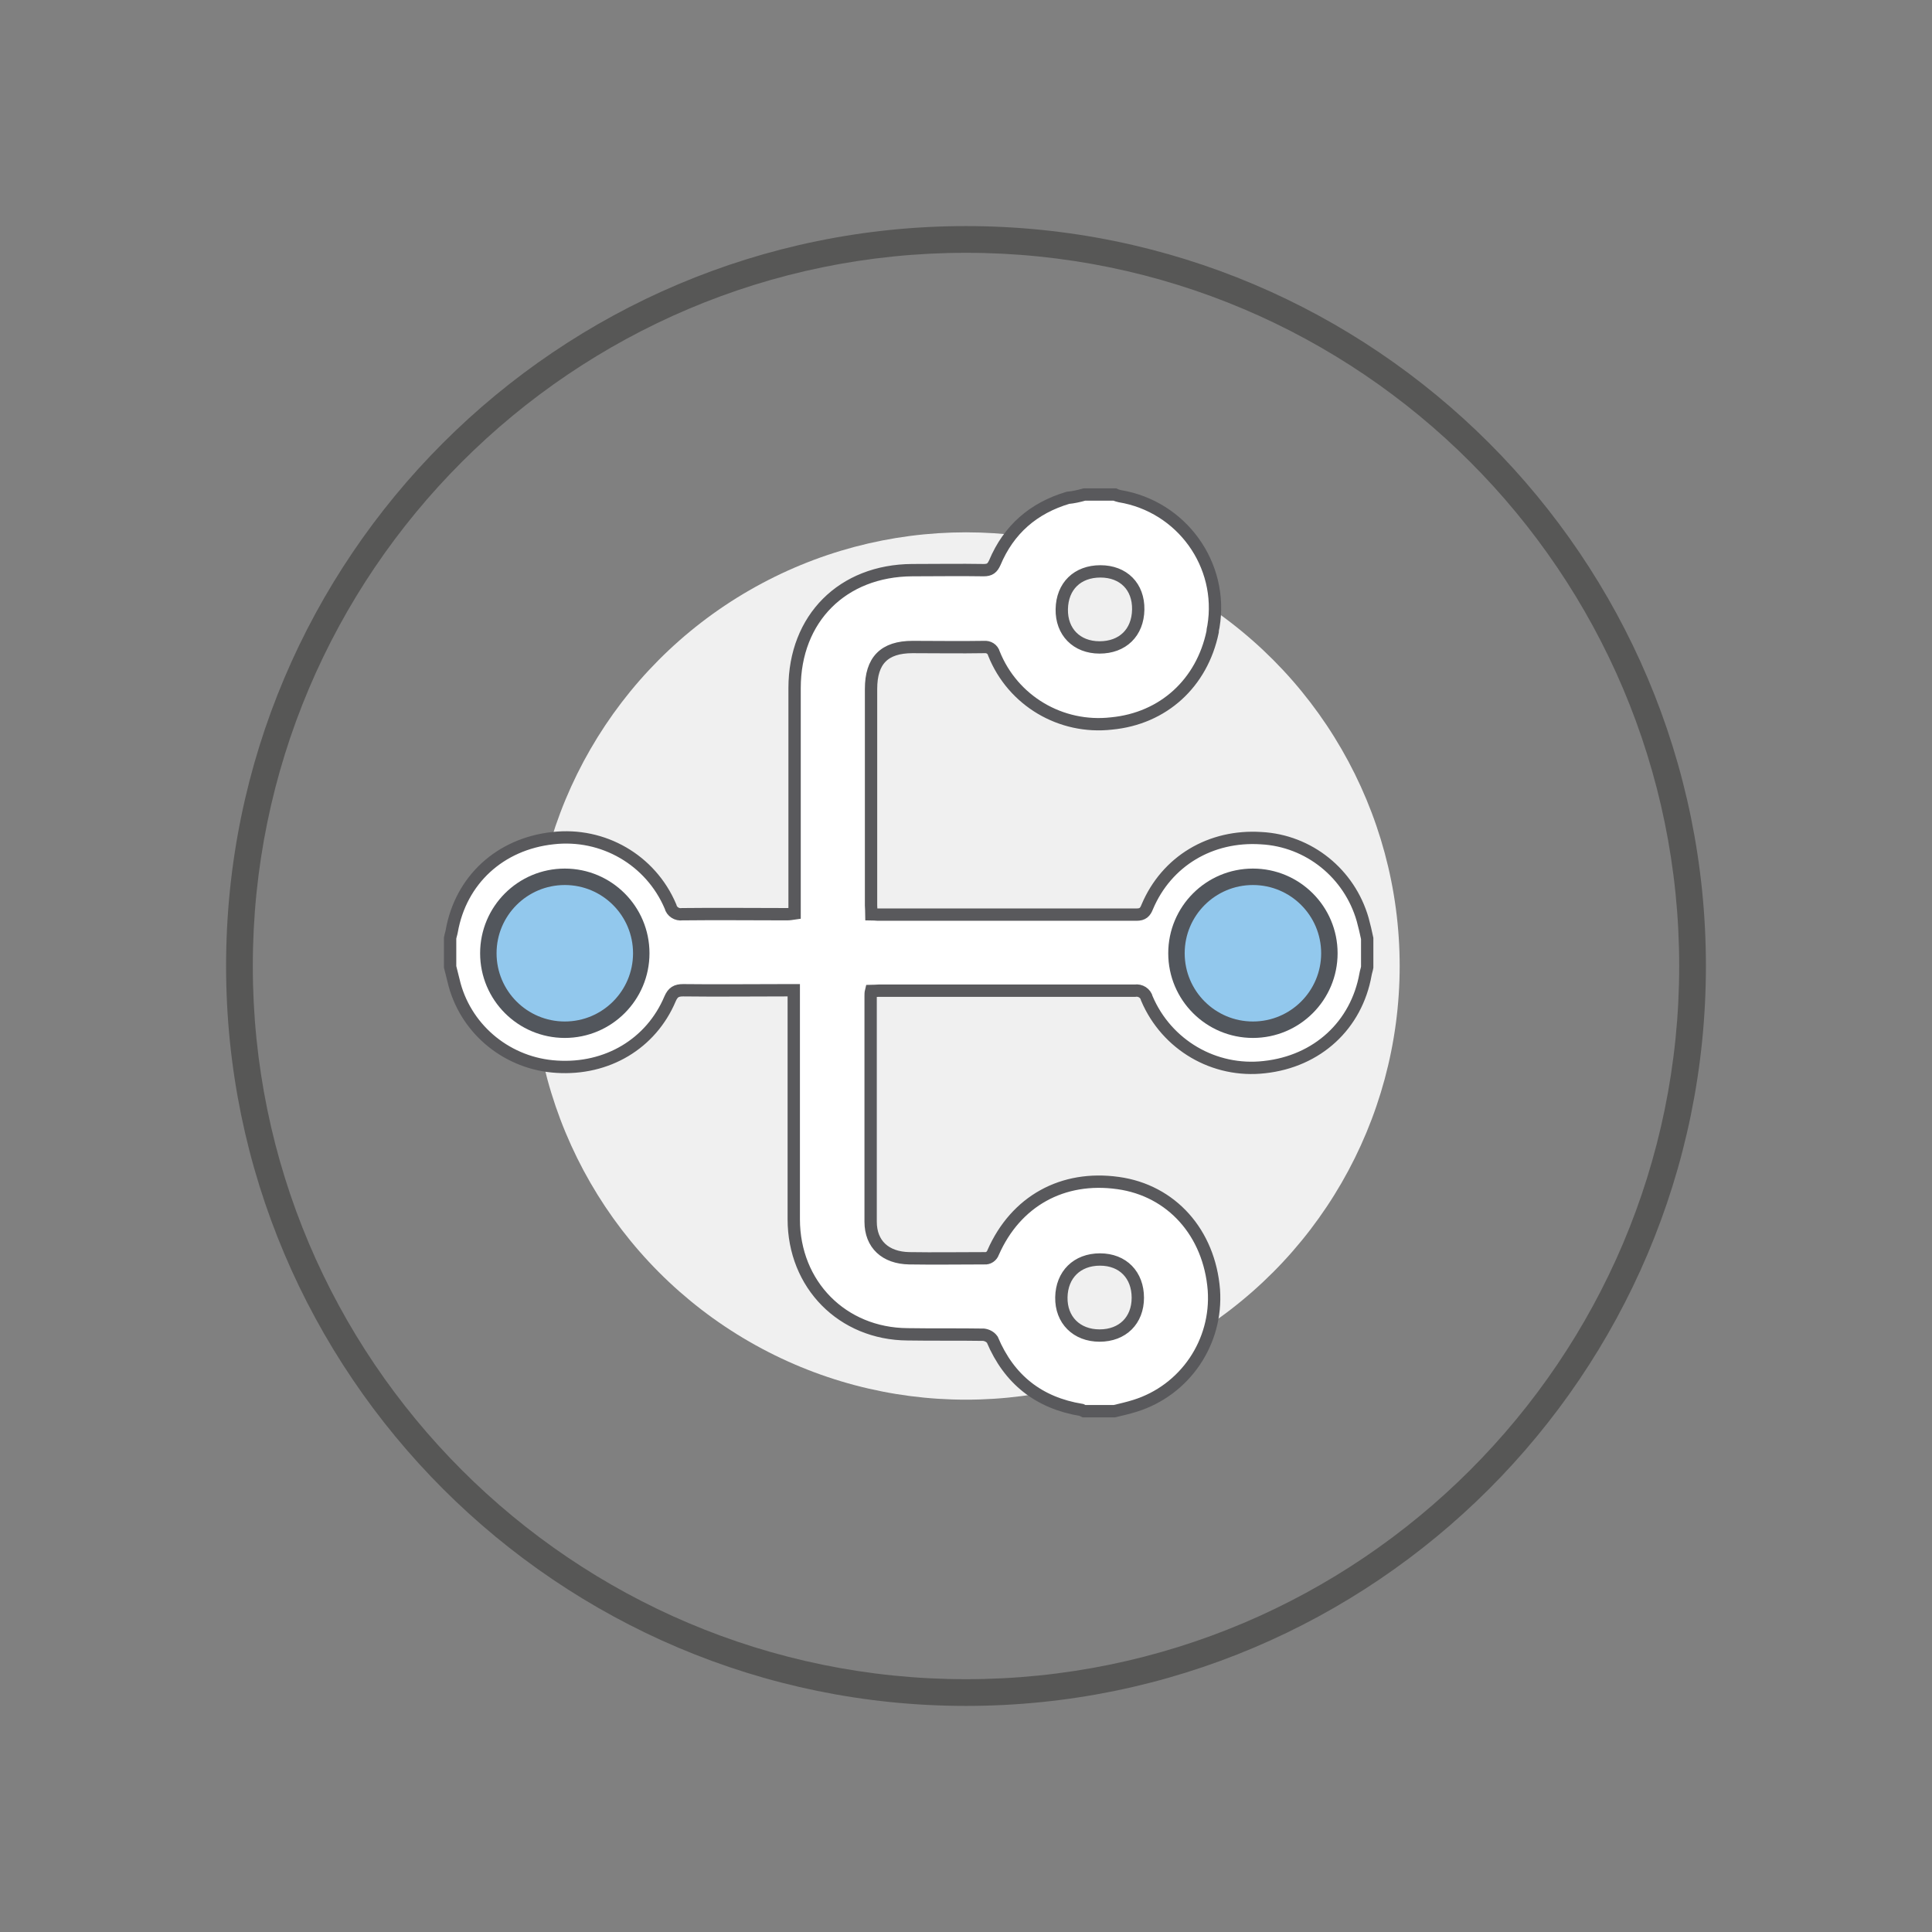
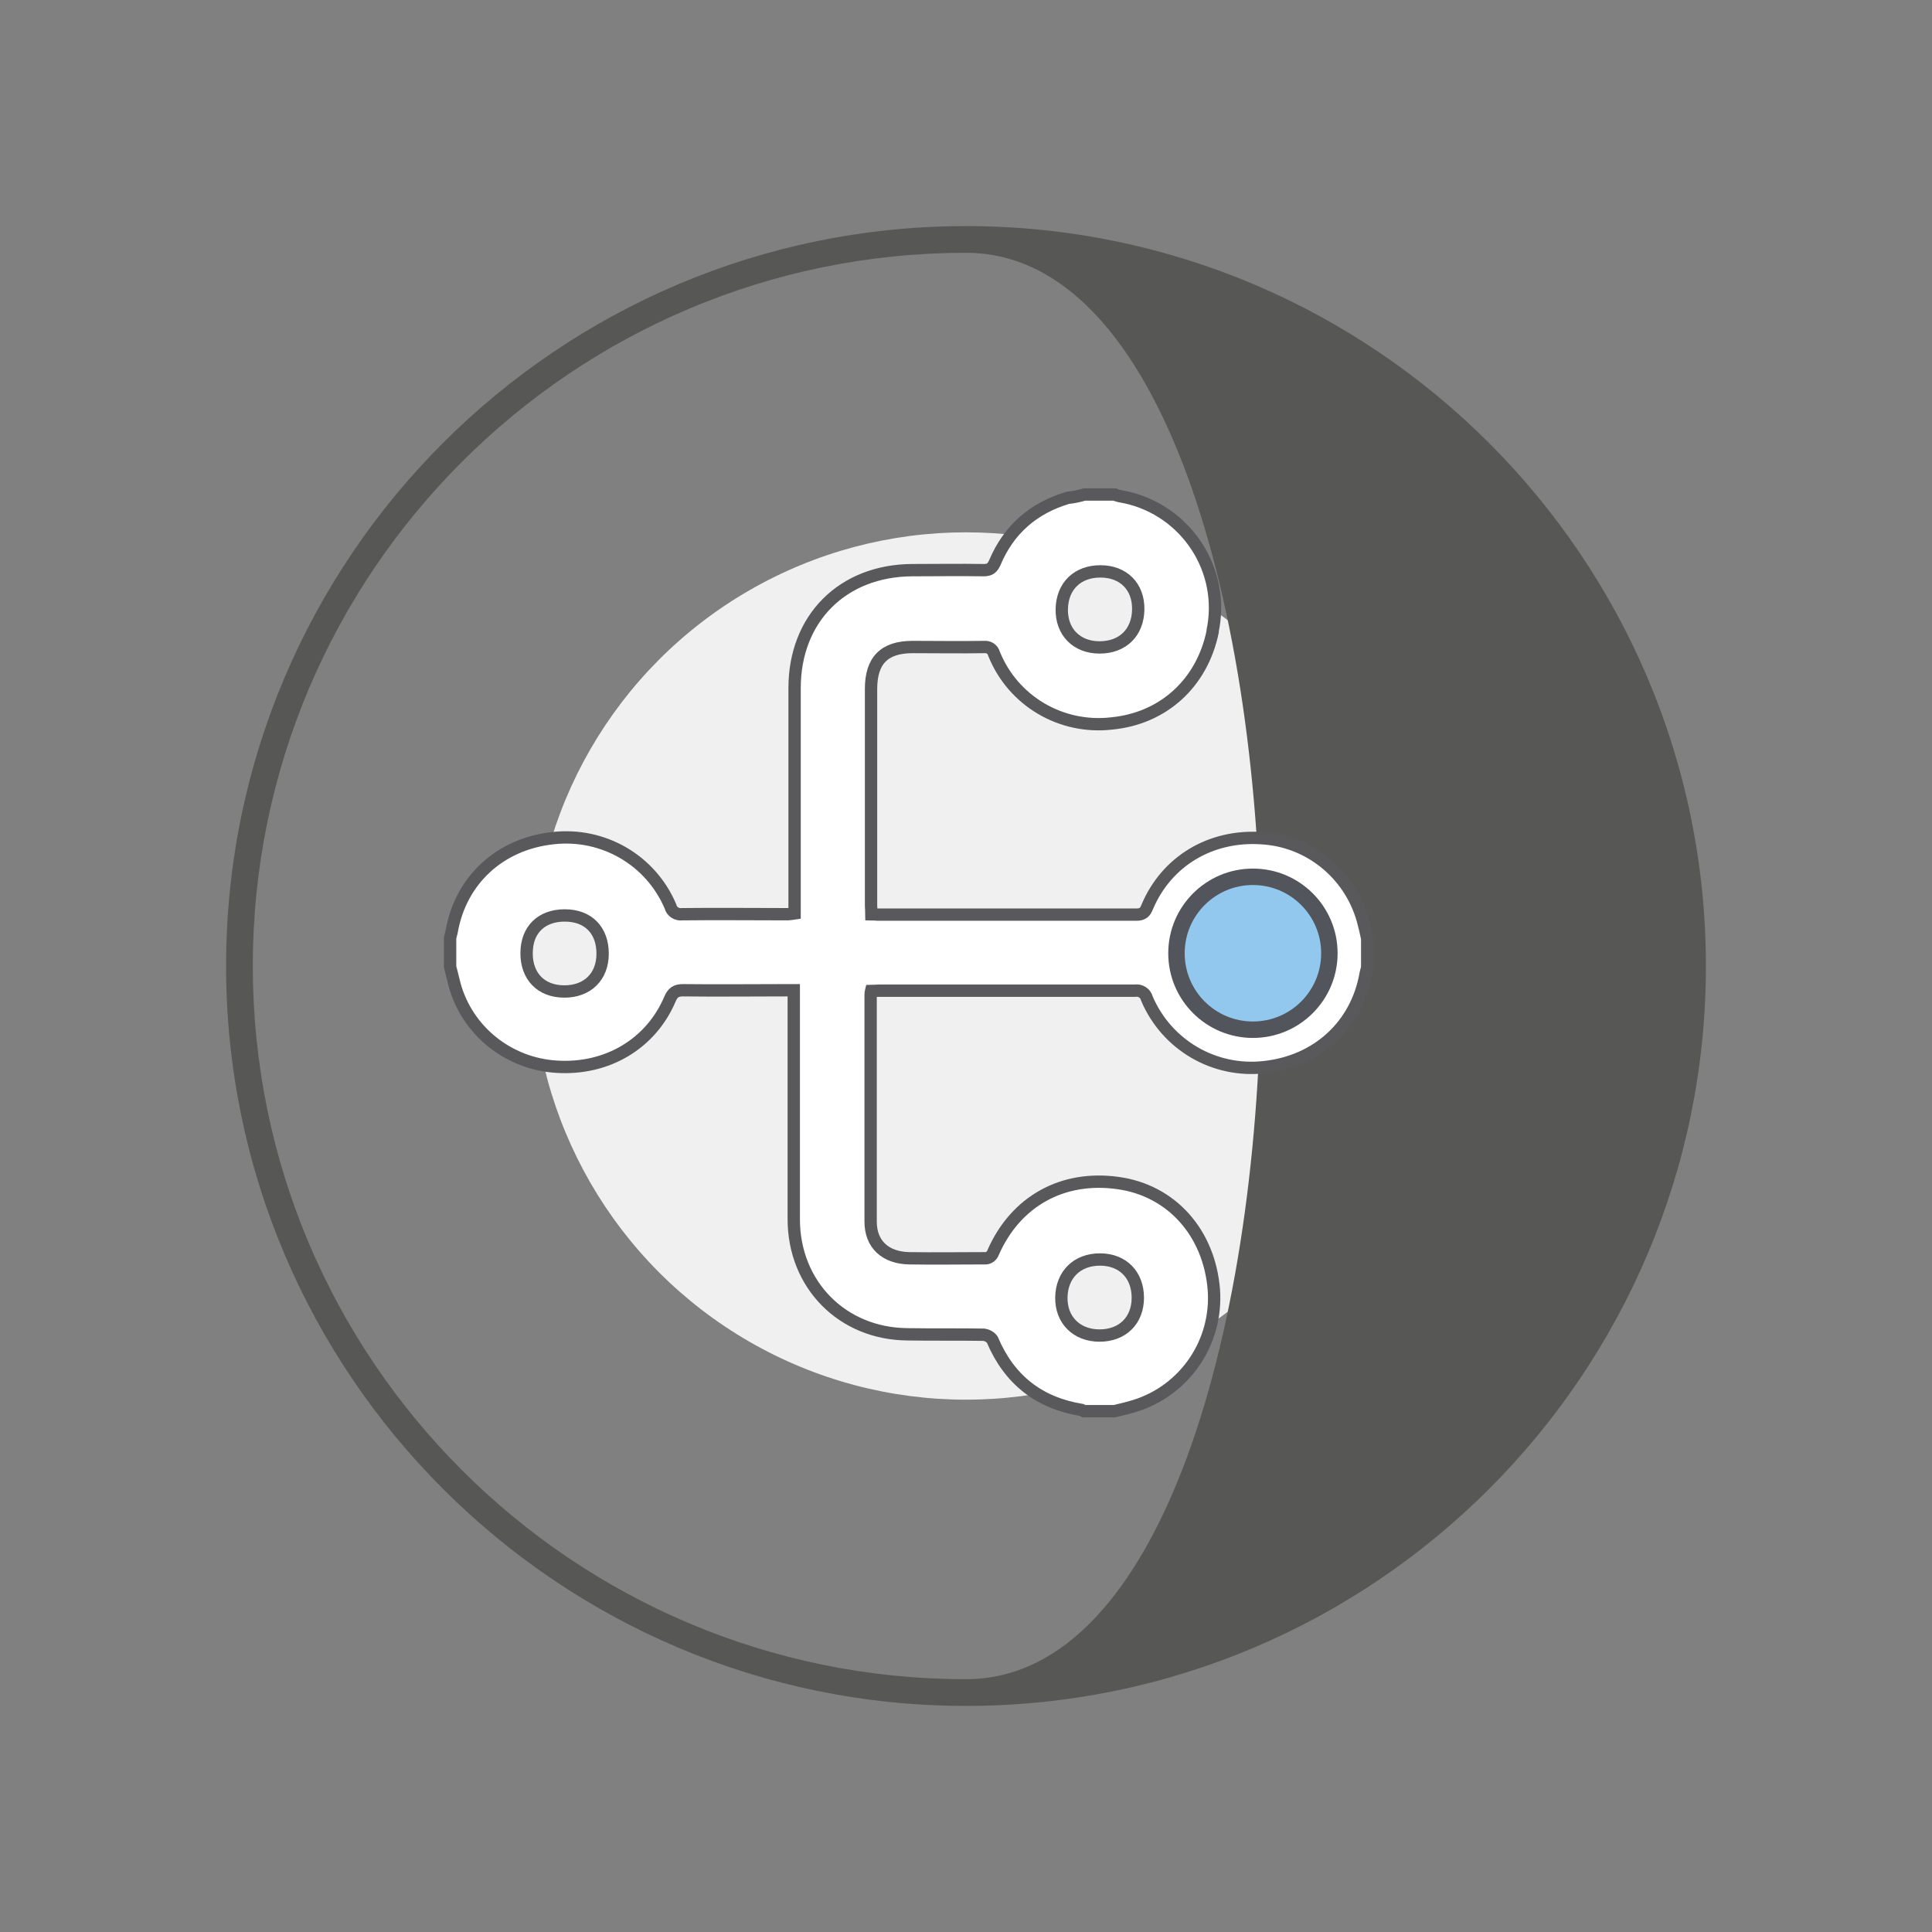
<svg xmlns="http://www.w3.org/2000/svg" version="1.1" id="Layer_1" x="0px" y="0px" viewBox="0 0 470 470" style="enable-background:new 0 0 470 470;" xml:space="preserve">
  <rect x="0" y="0" width="470" height="470" fill="#808080" stroke="none" />
  <style type="text/css">
	.st0{fill:#F0F0F0;}
	.st1{fill:#575756;}
	.st2{fill:#FFFFFF;stroke:#59595C;stroke-width:3;stroke-miterlimit:10;}
	.st3{fill:#92C8ED;stroke:#52565C;stroke-width:4;stroke-miterlimit:10;}
</style>
  <title>Asset 2</title>
  <g id="Layer_2_1_">
    <g id="Layer_1-2">
      <circle class="st0" cx="235" cy="235" r="105.5" />
      <g id="automated-security-administration">
-         <path class="st1" d="M235,415c-99.2,0-180-80.7-180-180S135.7,55,235,55s180,80.7,180,180S334.3,415,235,415z M235,61.5     c-95.7,0-173.5,77.8-173.5,173.5S139.3,408.5,235,408.5S408.5,330.7,408.5,235S330.7,61.5,235,61.5L235,61.5z" />
+         <path class="st1" d="M235,415c-99.2,0-180-80.7-180-180S135.7,55,235,55s180,80.7,180,180S334.3,415,235,415z M235,61.5     c-95.7,0-173.5,77.8-173.5,173.5S139.3,408.5,235,408.5S330.7,61.5,235,61.5L235,61.5z" />
      </g>
      <path class="st2" d="M263.8,120.3h7.4c0.4,0.2,0.8,0.3,1.2,0.4c15.1,2.5,25.3,16.7,22.8,31.7c-0.1,0.4-0.2,0.9-0.2,1.3    c-2.6,12.5-12,21.1-24.6,22.3c-12.3,1.4-24-5.5-28.6-17c-0.3-1.1-1.3-1.7-2.4-1.6c-5.8,0.1-11.6,0-17.4,0    c-6.9,0-10.1,3.3-10.1,10.2c0,17.6,0,35.2,0,52.7c0,0.7,0.1,1.4,0.1,2.1c0.6,0,1.1,0.1,1.5,0.1c21,0,42,0,63,0    c1.5,0,2.1-0.6,2.6-1.9c4.7-11.1,15.4-17.5,27.7-16.7c11.6,0.6,21.5,8.6,24.7,19.8c0.4,1.5,0.8,3.1,1.1,4.6v7    c-0.1,0.6-0.3,1.1-0.4,1.7c-2.2,12.4-11.7,21.2-24.6,22.6c-12.2,1.4-23.8-5.4-28.6-16.7c-0.3-1.3-1.6-2.1-2.9-1.9    c-20.8,0-41.6,0-62.3,0c-0.6,0-1.3,0.1-1.9,0.1c-0.1,0.4-0.1,0.8-0.1,1.2c0,18.3,0,36.6,0,54.9c0,5.5,3.6,8.8,9.4,8.9    c6.1,0.1,12.2,0,18.3,0c0.9,0.1,1.8-0.5,2.1-1.4c5.5-12.5,16.9-18.8,30.4-16.9c13,1.8,22.2,12.1,23.3,26    c0.9,12.7-7,24.4-19.2,28.2c-1.6,0.5-3.3,0.9-5,1.3h-7.4c-0.2-0.1-0.4-0.2-0.6-0.3c-10.4-1.7-17.6-7.4-21.7-17.1    c-0.5-0.7-1.3-1.1-2.1-1.2c-6.1-0.1-12.4,0-18.5-0.1c-15.9-0.1-27.7-12.1-27.7-28v-55.7H191c-8.3,0-16.6,0.1-24.8,0    c-1.7,0-2.5,0.5-3.2,2.1c-4.6,10.9-15.3,17.3-27.6,16.5c-11.7-0.7-21.7-8.7-24.8-19.9c-0.4-1.5-0.7-2.9-1.1-4.4v-7    c0.1-0.6,0.3-1.1,0.4-1.7c2.2-12.4,11.7-21.2,24.6-22.6c12.2-1.4,23.8,5.3,28.6,16.6c0.3,1.3,1.6,2.1,2.9,1.9c8.5-0.1,17,0,25.5,0    c0.6,0,1.1-0.1,1.8-0.2v-2.3c0-17.5,0-35,0-52.5c0-17,11.7-28.6,28.6-28.7c5.8,0,11.6-0.1,17.4,0c1.5,0,2.1-0.5,2.7-1.8    c3.4-8.1,9.4-13.3,17.8-15.8C261,121,262.4,120.7,263.8,120.3z M267.5,157.5c5.6,0,9.3-3.6,9.4-9.2s-3.6-9.3-9.2-9.3    c-5.6,0-9.3,3.6-9.4,9.2C258.2,153.7,261.9,157.5,267.5,157.5z M267.6,306.4c-5.6,0-9.3,3.7-9.4,9.2s3.7,9.3,9.3,9.3    c5.6,0,9.3-3.7,9.3-9.2S273.2,306.4,267.6,306.4L267.6,306.4z M146.6,232c0-5.7-3.5-9.3-9.2-9.3c-5.7,0-9.3,3.5-9.3,9.2    c0,5.6,3.5,9.3,9.2,9.3C142.9,241.2,146.6,237.6,146.6,232L146.6,232z M304.9,222.7c-5.7,0-9.3,3.5-9.4,9.2s3.5,9.3,9.2,9.4    s9.3-3.6,9.3-9.2S310.5,222.7,304.9,222.7L304.9,222.7z" />
-       <circle class="st3" cx="137.4" cy="231.9" r="18.6" />
      <circle class="st3" cx="304.8" cy="231.9" r="18.6" />
    </g>
  </g>
</svg>